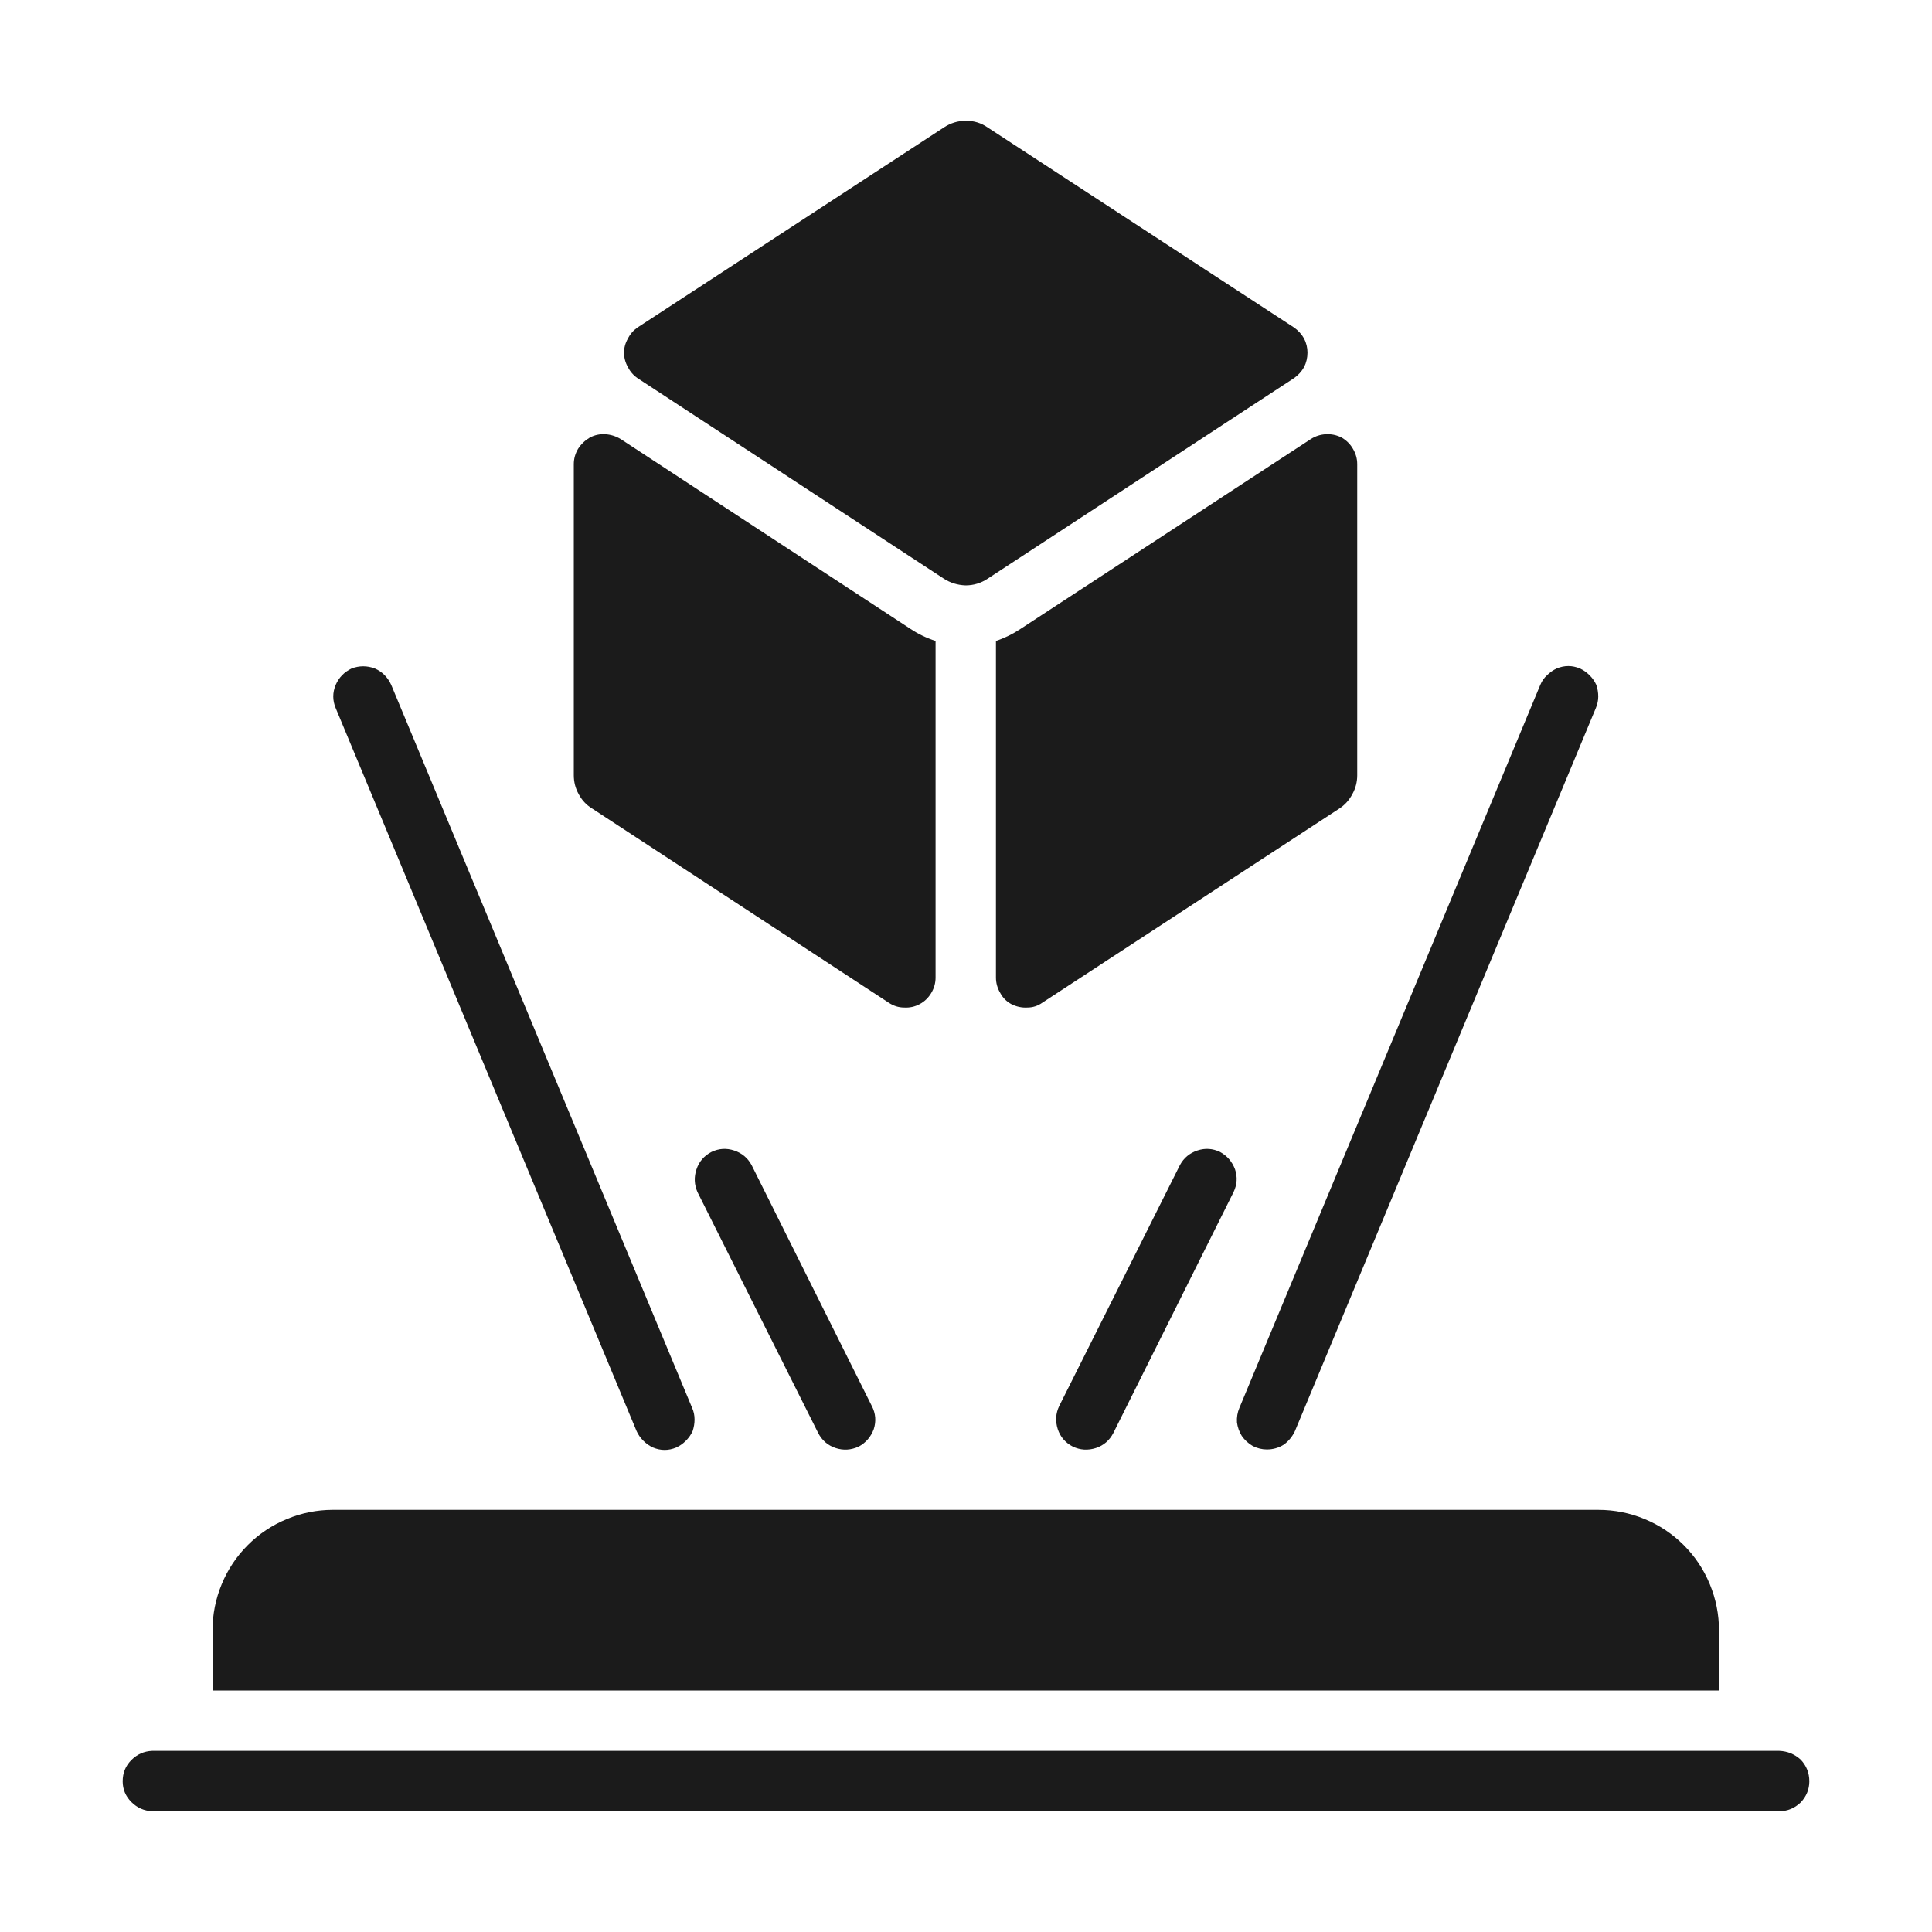
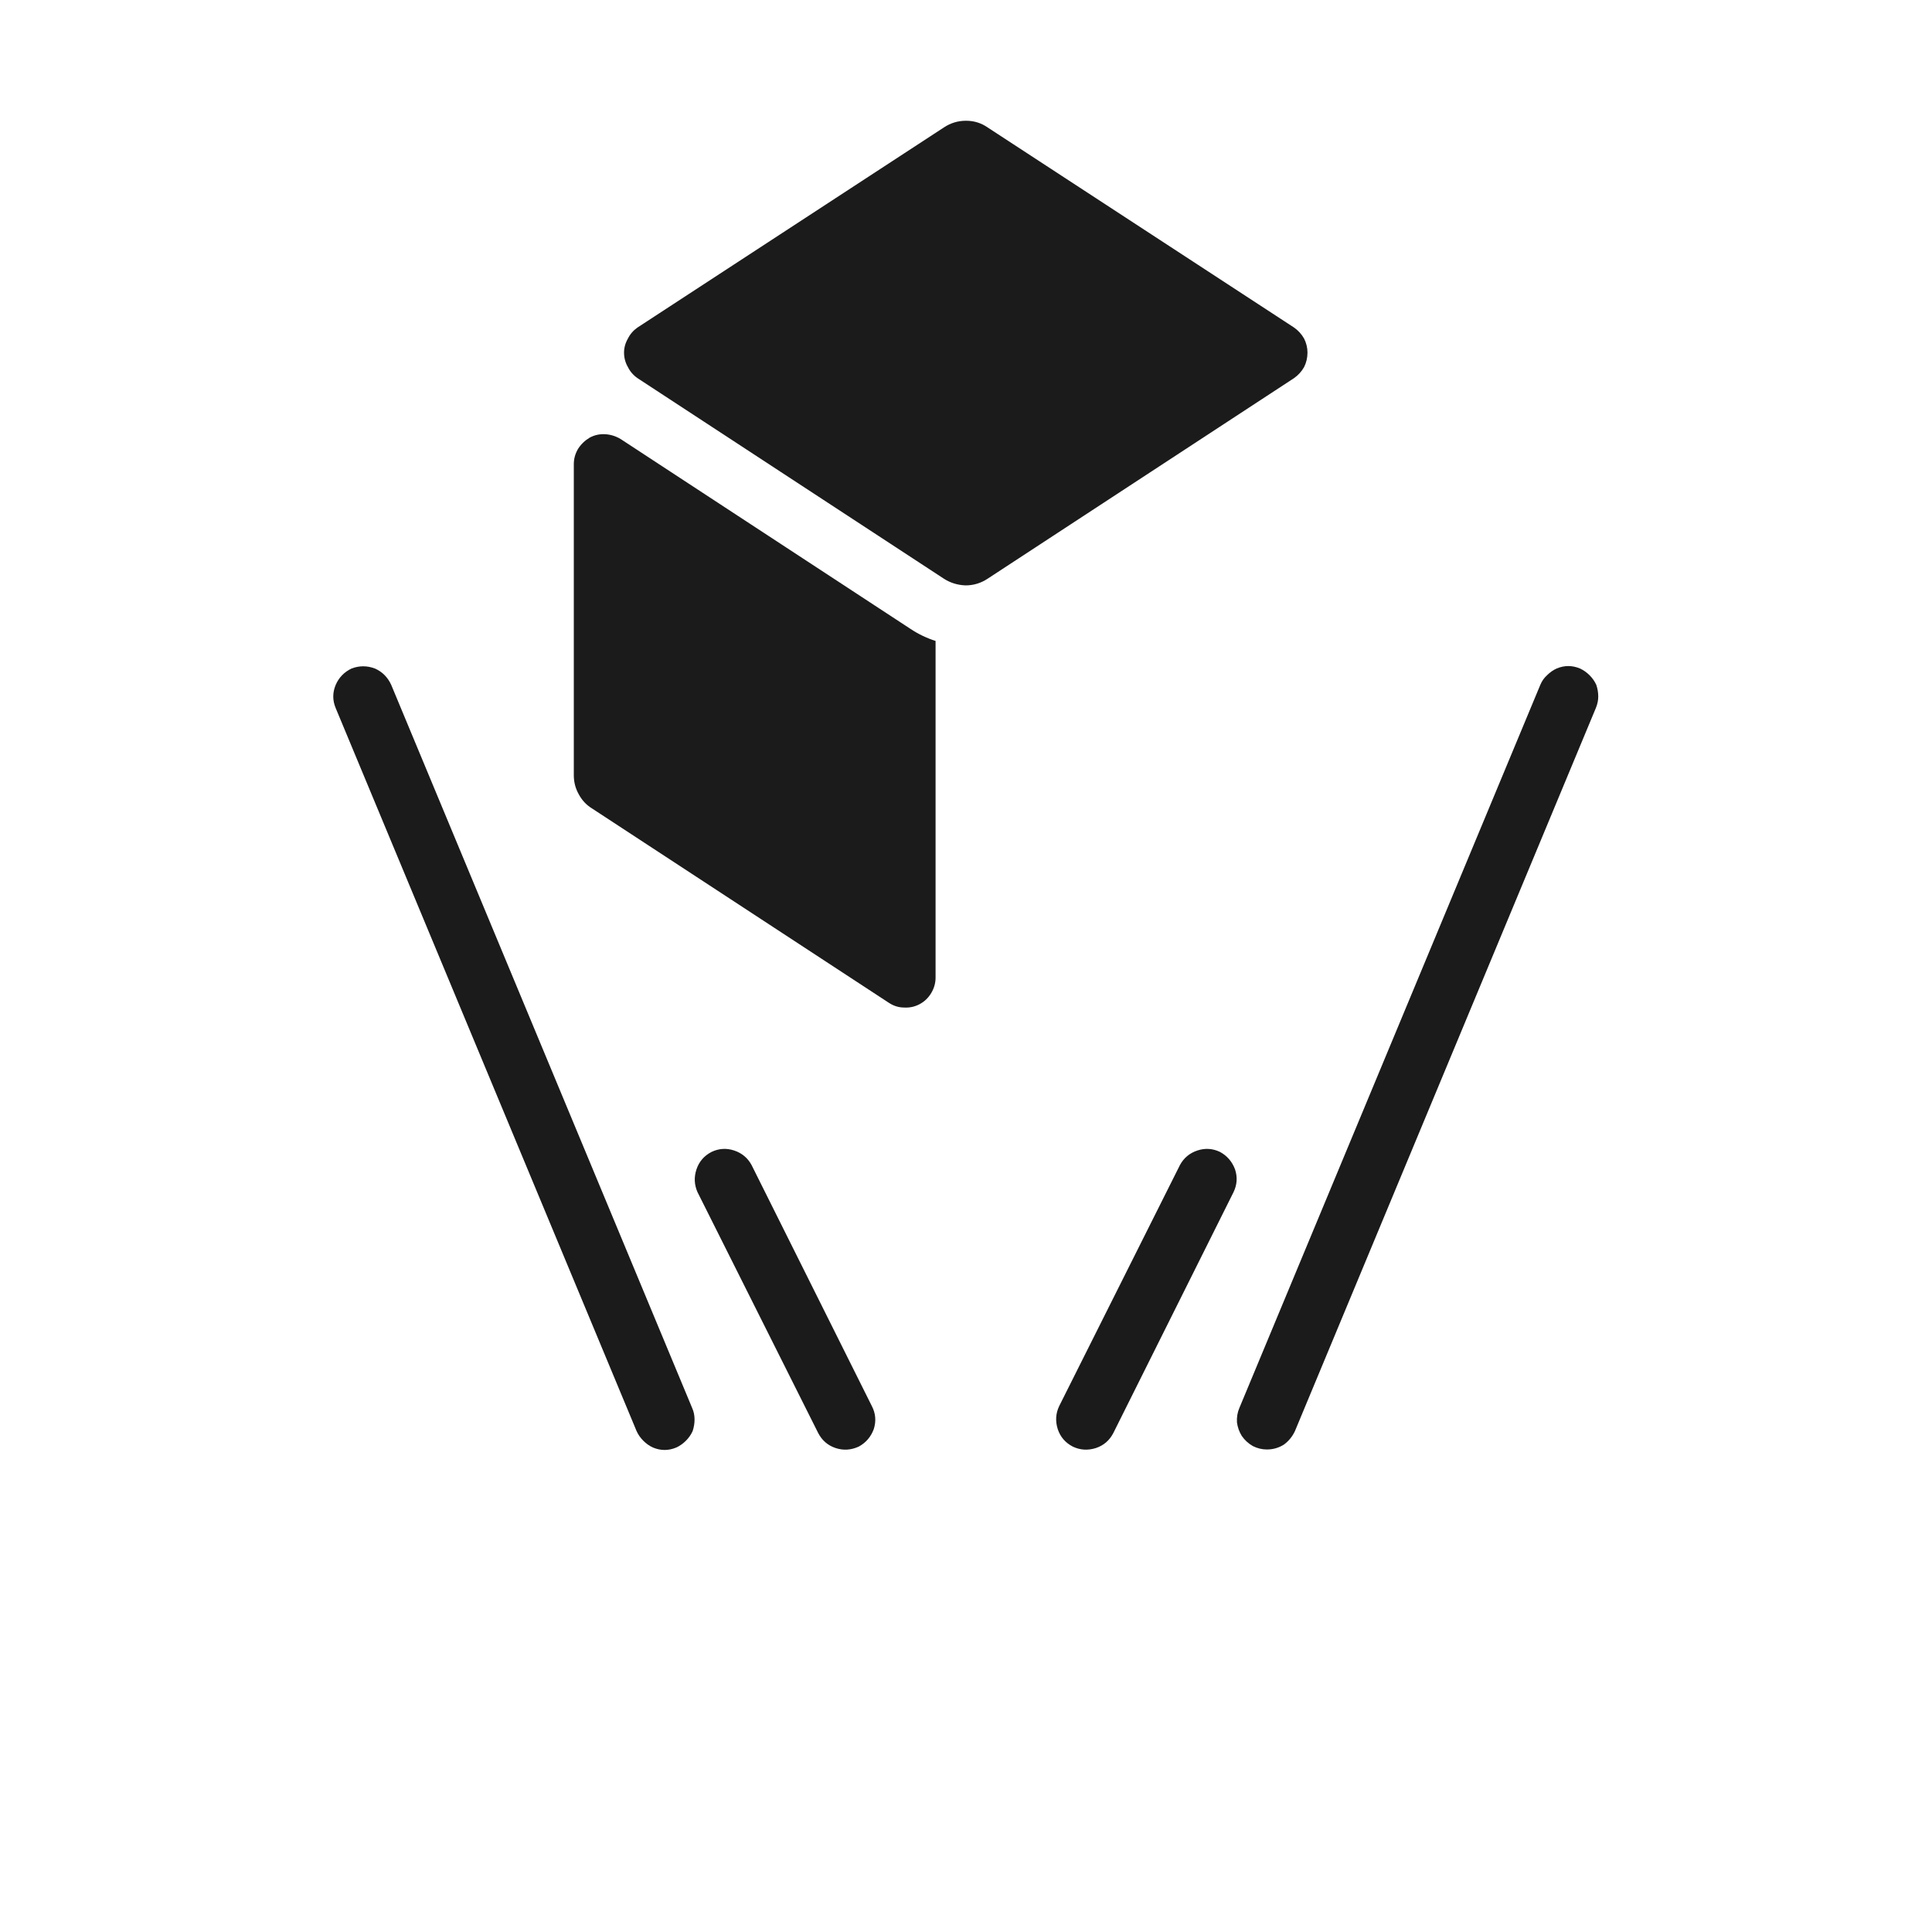
<svg xmlns="http://www.w3.org/2000/svg" version="1.2" viewBox="0 0 40 40" width="40" height="40">
  <style>
		.s0 { fill: #1b1b1b } 
	</style>
-   <path class="s0" d="m35.59 33.76q0-0.5-0.19-0.96-0.19-0.46-0.54-0.81-0.35-0.35-0.81-0.54-0.46-0.19-0.96-0.19h-26.2q-0.49 0-0.95 0.19-0.46 0.19-0.81 0.54-0.35 0.35-0.54 0.81-0.19 0.46-0.19 0.96v1.24h31.19z" />
-   <path class="s0" d="m36.84 36.25h-33.69q-0.25 0.01-0.43 0.19-0.18 0.18-0.18 0.44 0 0.25 0.18 0.43 0.18 0.18 0.43 0.19h33.69q0.25 0 0.44-0.18 0.18-0.19 0.18-0.44 0-0.26-0.18-0.45-0.19-0.17-0.44-0.18z" />
  <path class="s0" d="m13.18 29.63q0.05 0.11 0.14 0.2 0.09 0.09 0.2 0.14 0.12 0.05 0.24 0.05 0.12 0 0.24-0.05 0.11-0.05 0.2-0.14 0.09-0.09 0.14-0.2 0.04-0.12 0.04-0.24 0-0.13-0.05-0.24l-6.23-14.97q-0.11-0.24-0.34-0.34-0.24-0.09-0.48 0-0.23 0.11-0.33 0.34-0.1 0.24 0 0.48z" />
  <path class="s0" d="m26.23 30.01q0.19 0 0.35-0.1 0.15-0.11 0.23-0.28l6.23-14.97q0.05-0.12 0.05-0.24 0-0.12-0.04-0.24-0.05-0.11-0.14-0.2-0.09-0.09-0.2-0.14-0.12-0.05-0.24-0.05-0.12 0-0.24 0.05-0.11 0.05-0.2 0.14-0.09 0.08-0.14 0.2l-6.23 14.97q-0.06 0.14-0.05 0.3 0.02 0.15 0.1 0.28 0.09 0.13 0.23 0.21 0.14 0.07 0.29 0.07z" />
  <path class="s0" d="m14.44 24.68l2.5 4.99q0.12 0.23 0.36 0.31 0.24 0.08 0.48-0.03 0.22-0.12 0.31-0.36 0.08-0.25-0.04-0.48l-2.49-4.99q-0.12-0.22-0.36-0.3-0.24-0.08-0.47 0.03-0.23 0.12-0.31 0.36-0.08 0.24 0.02 0.47z" />
  <path class="s0" d="m24.43 24.12l-2.5 4.99q-0.11 0.23-0.03 0.48 0.08 0.24 0.31 0.36 0.23 0.11 0.48 0.03 0.24-0.08 0.36-0.31l2.49-4.99q0.11-0.23 0.03-0.47-0.09-0.24-0.31-0.36-0.23-0.11-0.47-0.03-0.24 0.08-0.36 0.3z" />
  <path class="s0" d="m12.26 16.74l6.14 4.02q0.15 0.1 0.32 0.1 0.17 0.01 0.32-0.07 0.15-0.08 0.24-0.23 0.09-0.15 0.09-0.32v-6.97q-0.28-0.09-0.52-0.25l-6-3.93q-0.15-0.09-0.32-0.1-0.17-0.01-0.32 0.07-0.15 0.09-0.24 0.23-0.09 0.15-0.09 0.32v6.44q0 0.21 0.1 0.39 0.1 0.19 0.28 0.3z" />
  <path class="s0" d="m19.54 11.98q0.2 0.13 0.45 0.14 0.25 0 0.46-0.14l6.34-4.15q0.13-0.09 0.21-0.23 0.07-0.14 0.07-0.3 0-0.15-0.07-0.29-0.08-0.14-0.21-0.23l-6.34-4.14q-0.2-0.14-0.45-0.14-0.25 0-0.46 0.14l-6.34 4.14q-0.13 0.09-0.2 0.23-0.08 0.14-0.08 0.29 0 0.16 0.08 0.3 0.07 0.14 0.2 0.23z" />
-   <path class="s0" d="m20.62 13.27v6.97q0 0.17 0.09 0.32 0.08 0.15 0.23 0.23 0.16 0.08 0.33 0.07 0.17 0 0.31-0.1l6.15-4.02q0.17-0.11 0.27-0.3 0.1-0.18 0.1-0.39v-6.44q0-0.17-0.09-0.32-0.08-0.14-0.23-0.23-0.16-0.08-0.33-0.07-0.17 0.01-0.31 0.1l-6.01 3.93q-0.24 0.16-0.51 0.25z" />
</svg>